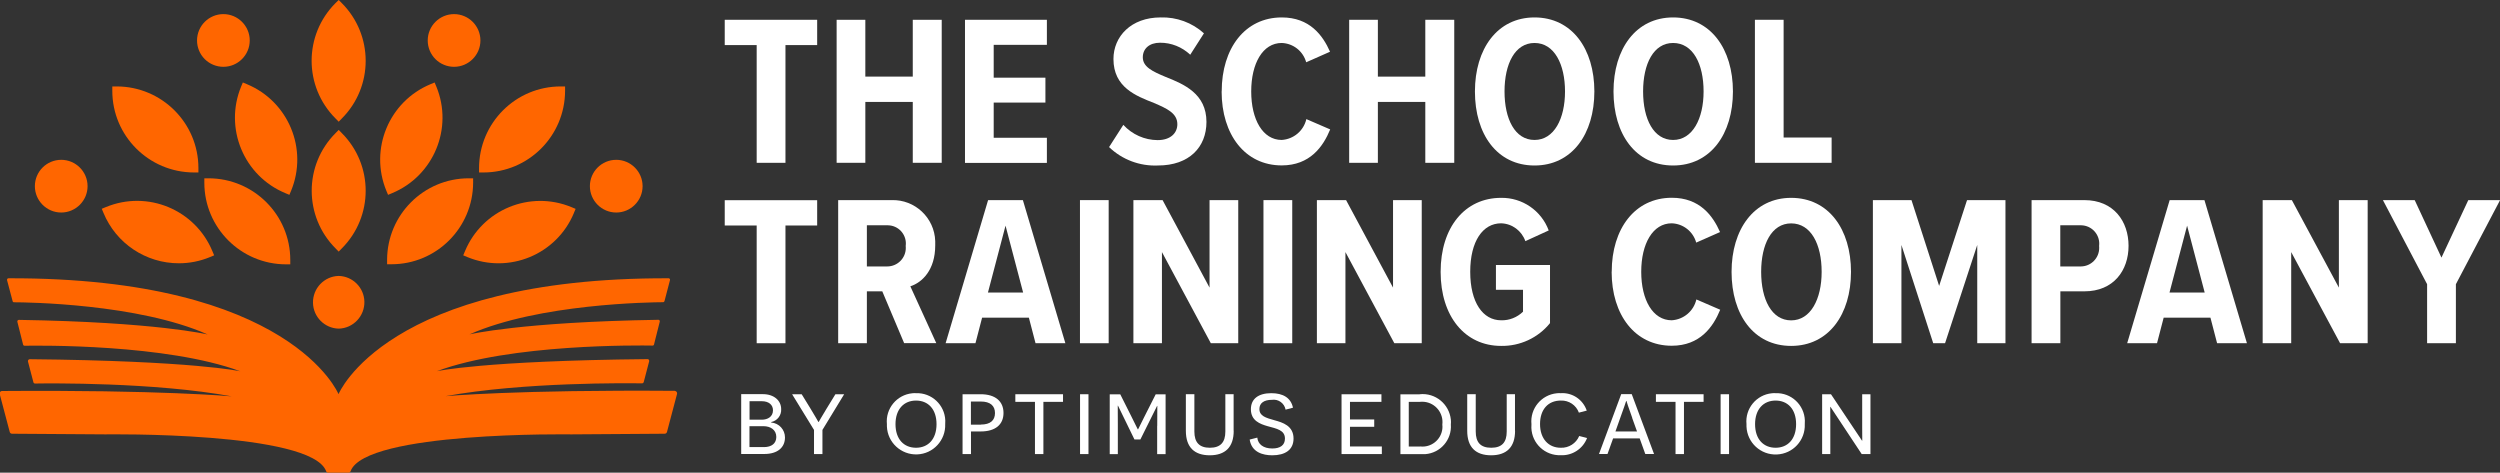
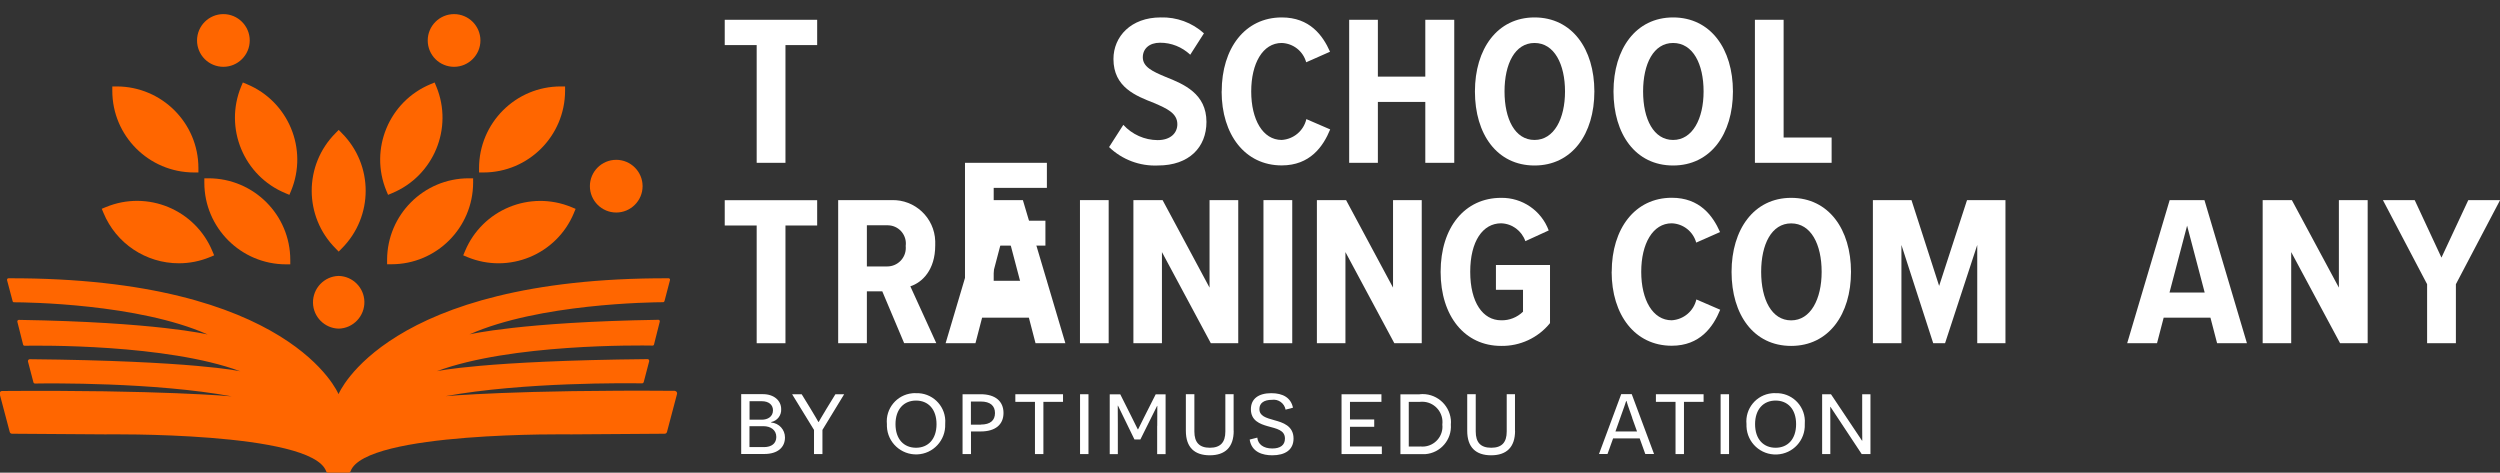
<svg xmlns="http://www.w3.org/2000/svg" id="Layer_1" data-name="Layer 1" viewBox="0 0 308.32 58.29">
  <rect x="0" y="0" width="308.32" height="58.29" fill="#333333" stroke="none" />
  <defs>
    <style>      .the-school-training-company-logo-white-1 {        fill: #fff;      }      .the-school-training-company-logo-white-2 {        fill: #f60;      }    </style>
  </defs>
  <g id="Group_17399" data-name="Group 17399">
    <g id="Group_17399-2" data-name="Group 17399-2">
      <path id="Path_23421" data-name="Path 23421" class="the-school-training-company-logo-white-2" d="M56,8.24c1.79,0,3.25-1.46,3.25-3.25s-1.46-3.25-3.25-3.25-3.25,1.46-3.25,3.25c0,.86.34,1.69.95,2.3.61.61,1.44.95,2.3.95Z" />
      <path id="Path_23422" data-name="Path 23422" class="the-school-training-company-logo-white-2" d="M59.08,21.27h.54c5.56,0,10.06-4.51,10.07-10.07v-.54h-.54c-5.56,0-10.06,4.51-10.07,10.07v.54Z" />
      <path id="Path_23423" data-name="Path 23423" class="the-school-training-company-logo-white-2" d="M58.35,21.99h-.54c-5.56,0-10.06,4.51-10.07,10.06v.54h.54c5.56,0,10.06-4.51,10.07-10.07v-.54Z" />
      <path id="Path_23424" data-name="Path 23424" class="the-school-training-company-logo-white-2" d="M76,26.21c1.79,0,3.25-1.46,3.25-3.25s-1.46-3.25-3.25-3.25c-1.79,0-3.25,1.45-3.25,3.25,0,1.79,1.46,3.25,3.25,3.25Z" />
      <path id="Path_23425" data-name="Path 23425" class="the-school-training-company-logo-white-2" d="M57.34,30.99l-.21.5.5.21c5.13,2.13,11.02-.3,13.15-5.43,0,0,0,0,0-.01l.21-.5-.5-.21c-5.13-2.13-11.02.3-13.15,5.44,0,0,0,0,0,.01h0Z" />
      <path id="Path_23426" data-name="Path 23426" class="the-school-training-company-logo-white-2" d="M41.77,34.03c-1.79.04-3.21,1.54-3.17,3.33.04,1.73,1.44,3.13,3.17,3.17h0c1.79-.04,3.21-1.54,3.17-3.33-.04-1.73-1.44-3.13-3.17-3.17Z" />
      <path id="Path_23427" data-name="Path 23427" class="the-school-training-company-logo-white-2" d="M41.77,31.03h0l.38-.39c3.93-3.93,3.93-10.3,0-14.23l-.38-.39h0l-.38.39c-3.93,3.93-3.93,10.3,0,14.23l.38.39Z" />
      <path id="Path_23428" data-name="Path 23428" class="the-school-training-company-logo-white-2" d="M47.86,24.03l.5-.21c5.13-2.13,7.57-8.02,5.45-13.15l-.21-.5-.5.21c-5.13,2.13-7.57,8.01-5.45,13.15l.21.5Z" />
-       <path id="Path_23429" data-name="Path 23429" class="the-school-training-company-logo-white-2" d="M41.77,15.01h0l.38-.39c3.93-3.93,3.93-10.3,0-14.24,0,0,0,0,0,0l-.38-.38h0l-.39.38c-3.93,3.93-3.93,10.3,0,14.23l.38.39Z" />
      <path id="Path_23430" data-name="Path 23430" class="the-school-training-company-logo-white-2" d="M27.55,8.24c1.79,0,3.25-1.46,3.25-3.25,0-1.79-1.46-3.25-3.25-3.25s-3.25,1.46-3.25,3.25c0,.86.34,1.69.95,2.3.61.61,1.44.95,2.3.95Z" />
      <path id="Path_23431" data-name="Path 23431" class="the-school-training-company-logo-white-2" d="M23.93,21.27h.54v-.54c0-5.56-4.51-10.06-10.07-10.07h-.55v.54c0,5.56,4.51,10.06,10.07,10.07Z" />
      <path id="Path_23432" data-name="Path 23432" class="the-school-training-company-logo-white-2" d="M25.74,21.99h-.54v.54c0,5.55,4.51,10.06,10.06,10.07h.54v-.54c0-5.56-4.51-10.06-10.07-10.07Z" />
-       <path id="Path_23433" data-name="Path 23433" class="the-school-training-company-logo-white-2" d="M7.55,26.21c1.79,0,3.25-1.46,3.25-3.25s-1.46-3.25-3.25-3.25-3.25,1.45-3.25,3.25c0,1.79,1.46,3.25,3.25,3.25Z" />
      <path id="Path_23434" data-name="Path 23434" class="the-school-training-company-logo-white-2" d="M22.06,32.47c1.32,0,2.63-.26,3.85-.77l.5-.21-.21-.5c-2.12-5.13-8-7.58-13.14-5.45,0,0,0,0-.01,0l-.5.21.21.5c1.55,3.77,5.23,6.22,9.3,6.22Z" />
      <path id="Path_23435" data-name="Path 23435" class="the-school-training-company-logo-white-2" d="M29.95,10.17l-.21.5c-2.12,5.14.32,11.02,5.45,13.15l.5.21.21-.5c2.12-5.14-.32-11.02-5.45-13.15l-.5-.21Z" />
      <path id="Path_23436" data-name="Path 23436" class="the-school-training-company-logo-white-2" d="M83.26,48.2c-19.54-.15-28.32.66-28.32.66,9.56-1.75,22.63-1.61,24.24-1.58.1,0,.18-.07.21-.16l.67-2.56c.03-.12-.04-.24-.16-.27-.02,0-.04,0-.06,0-20.26.2-25.97,1.49-25.97,1.49,9.12-3.39,24.97-3.19,26.62-3.16.08,0,.16-.06.17-.14l.71-2.82c.02-.1-.04-.2-.14-.22-.02,0-.03,0-.05,0-16.93.27-23.28,1.8-23.28,1.8,8.56-3.8,22.38-3.96,23.88-3.97.08,0,.15-.06.17-.13l.68-2.6c.02-.1-.04-.2-.14-.22-.01,0-.03,0-.04,0-34.85-.1-40.7,14.29-40.7,14.29s-5.85-14.38-40.7-14.29c-.1,0-.19.08-.18.19,0,.01,0,.03,0,.04l.69,2.6c.02.08.09.13.17.13,1.51,0,15.33.17,23.88,3.97,0,0-6.35-1.53-23.28-1.8-.1,0-.19.08-.19.18,0,.02,0,.03,0,.05l.71,2.82c.02.08.09.14.17.14,1.65-.03,17.5-.23,26.62,3.15,0,0-5.71-1.29-25.97-1.49-.12,0-.22.1-.22.22,0,.02,0,.04,0,.06l.67,2.56c.02.1.11.16.21.16,1.61-.03,14.69-.17,24.24,1.58,0,0-8.78-.81-28.32-.66-.16,0-.29.13-.29.29,0,.02,0,.05,0,.07l1.24,4.69c.03.13.15.22.28.22l11.52.08s25.42-.38,27.22,4.54c.04.12.15.2.27.2h2.48c.12,0,.23-.08.27-.2,1.8-4.93,27.22-4.54,27.22-4.54l11.52-.08c.13,0,.25-.09.28-.22l1.24-4.69c.04-.16-.06-.32-.21-.36-.02,0-.05,0-.07,0Z" />
    </g>
    <g id="Group_17402" data-name="Group 17402">
      <g id="Group_17400" data-name="Group 17400">
        <path id="Path_23437" data-name="Path 23437" class="the-school-training-company-logo-white-1" d="M93.32,20.08V5.56h-3.94v-3.12h11.4v3.12h-3.91v14.52h-3.54Z" />
-         <path id="Path_23438" data-name="Path 23438" class="the-school-training-company-logo-white-1" d="M112.57,20.08v-7.51h-5.85v7.51h-3.54V2.44h3.54v7.01h5.85V2.44h3.57v17.64h-3.57Z" />
-         <path id="Path_23439" data-name="Path 23439" class="the-school-training-company-logo-white-1" d="M119.01,20.08V2.44h10.1v3.09h-6.56v4.05h6.38v3.07h-6.38v4.34h6.56v3.1h-10.1Z" />
+         <path id="Path_23439" data-name="Path 23439" class="the-school-training-company-logo-white-1" d="M119.01,20.08h10.1v3.09h-6.56v4.05h6.38v3.07h-6.38v4.34h6.56v3.1h-10.1Z" />
        <path id="Path_23440" data-name="Path 23440" class="the-school-training-company-logo-white-1" d="M138.54,15.4c1.09,1.19,2.62,1.87,4.23,1.88,1.59,0,2.43-.87,2.43-1.96,0-1.35-1.27-1.93-2.88-2.62-2.22-.87-5-1.93-5-5.42,0-2.78,2.17-5.13,5.82-5.13,1.97-.06,3.88.64,5.34,1.96l-1.69,2.64c-1.01-.95-2.34-1.49-3.73-1.48-1.32,0-2.12.74-2.12,1.8,0,1.19,1.22,1.75,2.8,2.41,2.27.9,5.05,2.07,5.05,5.56,0,3.1-2.12,5.37-5.98,5.37-2.24.1-4.42-.72-6.03-2.27l1.75-2.73Z" />
        <path id="Path_23441" data-name="Path 23441" class="the-school-training-company-logo-white-1" d="M150.67,11.28c0-5.34,2.88-9.13,7.41-9.13,3.44,0,5.05,2.2,5.95,4.23l-2.94,1.3c-.38-1.37-1.6-2.33-3.02-2.38-2.33,0-3.76,2.51-3.76,5.98s1.43,5.98,3.76,5.98c1.47-.09,2.71-1.13,3.04-2.57l2.94,1.27c-.87,2.12-2.49,4.44-5.98,4.44-4.52,0-7.41-3.79-7.41-9.13Z" />
        <path id="Path_23442" data-name="Path 23442" class="the-school-training-company-logo-white-1" d="M175.78,20.08v-7.51h-5.85v7.51h-3.54V2.44h3.54v7.01h5.85V2.44h3.57v17.64h-3.57Z" />
        <path id="Path_23443" data-name="Path 23443" class="the-school-training-company-logo-white-1" d="M189.25,2.15c4.63,0,7.38,3.89,7.38,9.13s-2.75,9.13-7.38,9.13-7.35-3.86-7.35-9.13c0-5.24,2.75-9.13,7.35-9.13ZM189.25,5.3c-2.41,0-3.7,2.57-3.7,5.98s1.29,5.98,3.7,5.98,3.76-2.62,3.76-5.98-1.32-5.98-3.76-5.98Z" />
        <path id="Path_23444" data-name="Path 23444" class="the-school-training-company-logo-white-1" d="M206.34,2.15c4.63,0,7.38,3.89,7.38,9.13s-2.75,9.13-7.38,9.13-7.35-3.86-7.35-9.13c0-5.24,2.75-9.13,7.35-9.13ZM206.34,5.3c-2.41,0-3.7,2.57-3.7,5.98s1.3,5.98,3.7,5.98,3.76-2.62,3.76-5.98c0-3.41-1.32-5.98-3.76-5.98Z" />
        <path id="Path_23445" data-name="Path 23445" class="the-school-training-company-logo-white-1" d="M216.43,20.08V2.44h3.54v14.52h5.92v3.12h-9.47Z" />
      </g>
      <g id="Group_17401" data-name="Group 17401">
        <path id="Path_23446" data-name="Path 23446" class="the-school-training-company-logo-white-1" d="M93.32,42.33v-14.52h-3.94v-3.12h11.4v3.12h-3.91v14.52h-3.54Z" />
        <path id="Path_23447" data-name="Path 23447" class="the-school-training-company-logo-white-1" d="M111.51,42.33l-2.7-6.4h-1.9v6.4h-3.54v-17.65h6.59c2.88-.09,5.29,2.18,5.38,5.06,0,.17,0,.35,0,.52,0,3.04-1.61,4.58-3.07,5.05l3.2,7.01h-3.94ZM109.42,27.78h-2.51v5.08h2.51c1.26,0,2.29-1.02,2.29-2.28,0-.09,0-.17-.01-.26.16-1.24-.72-2.37-1.96-2.52-.1-.01-.21-.02-.32-.02Z" />
        <path id="Path_23448" data-name="Path 23448" class="the-school-training-company-logo-white-1" d="M127.71,42.33l-.82-3.15h-5.77l-.82,3.15h-3.68l5.24-17.65h4.29l5.24,17.65h-3.68ZM124.01,27.83l-2.17,8.25h4.34l-2.17-8.25Z" />
        <path id="Path_23449" data-name="Path 23449" class="the-school-training-company-logo-white-1" d="M133.19,42.33v-17.65h3.54v17.65h-3.54Z" />
        <path id="Path_23450" data-name="Path 23450" class="the-school-training-company-logo-white-1" d="M149.33,42.33l-6.03-11.24v11.24h-3.52v-17.65h3.6l5.79,10.79v-10.79h3.54v17.65h-3.39Z" />
        <path id="Path_23451" data-name="Path 23451" class="the-school-training-company-logo-white-1" d="M155.82,42.33v-17.65h3.55v17.65h-3.55Z" />
        <path id="Path_23452" data-name="Path 23452" class="the-school-training-company-logo-white-1" d="M171.96,42.33l-6.03-11.24v11.24h-3.52v-17.65h3.6l5.79,10.79v-10.79h3.54v17.65h-3.38Z" />
        <path id="Path_23453" data-name="Path 23453" class="the-school-training-company-logo-white-1" d="M185.13,24.4c2.61-.04,4.96,1.57,5.87,4.02l-2.88,1.32c-.45-1.28-1.63-2.16-2.99-2.2-2.25,0-3.81,2.2-3.81,5.98s1.56,5.98,3.81,5.98c1.01.03,1.98-.36,2.7-1.06v-2.7h-3.34v-3.06h6.67v7.17c-1.47,1.82-3.7,2.85-6.03,2.81-4.47,0-7.46-3.65-7.46-9.13,0-5.5,2.99-9.13,7.46-9.13Z" />
        <path id="Path_23454" data-name="Path 23454" class="the-school-training-company-logo-white-1" d="M198.77,33.52c0-5.34,2.88-9.13,7.41-9.13,3.44,0,5.05,2.2,5.95,4.23l-2.94,1.3c-.38-1.37-1.6-2.33-3.02-2.38-2.33,0-3.76,2.51-3.76,5.98s1.43,5.98,3.76,5.98c1.47-.09,2.71-1.13,3.04-2.57l2.94,1.27c-.87,2.12-2.49,4.44-5.98,4.44-4.52,0-7.41-3.79-7.41-9.13Z" />
        <path id="Path_23455" data-name="Path 23455" class="the-school-training-company-logo-white-1" d="M220.9,24.4c4.63,0,7.38,3.89,7.38,9.13s-2.75,9.13-7.38,9.13-7.35-3.86-7.35-9.13c0-5.24,2.76-9.13,7.35-9.13ZM220.9,27.55c-2.41,0-3.7,2.57-3.7,5.98s1.3,5.98,3.7,5.98,3.76-2.62,3.76-5.98c0-3.41-1.32-5.98-3.76-5.98Z" />
        <path id="Path_23456" data-name="Path 23456" class="the-school-training-company-logo-white-1" d="M243.85,42.33v-12.12l-3.97,12.12h-1.46l-3.92-12.12v12.12h-3.52v-17.65h4.76l3.41,10.58,3.44-10.58h4.74v17.65h-3.49Z" />
-         <path id="Path_23457" data-name="Path 23457" class="the-school-training-company-logo-white-1" d="M250.55,42.33v-17.65h6.51c3.62,0,5.45,2.62,5.45,5.64s-1.83,5.61-5.45,5.61h-2.96v6.4h-3.54ZM256.63,27.78h-2.54v5.08h2.54c1.26-.01,2.27-1.04,2.26-2.3,0-.08,0-.16-.01-.24.15-1.24-.74-2.37-1.98-2.52-.09-.01-.18-.02-.27-.02h0Z" />
        <path id="Path_23458" data-name="Path 23458" class="the-school-training-company-logo-white-1" d="M273.43,42.33l-.82-3.15h-5.77l-.82,3.15h-3.68l5.24-17.65h4.29l5.24,17.65h-3.68ZM269.73,27.83l-2.17,8.25h4.34l-2.17-8.25Z" />
        <path id="Path_23459" data-name="Path 23459" class="the-school-training-company-logo-white-1" d="M288.6,42.33l-6.03-11.24v11.24h-3.52v-17.65h3.6l5.8,10.79v-10.79h3.55v17.65h-3.39Z" />
        <path id="Path_23460" data-name="Path 23460" class="the-school-training-company-logo-white-1" d="M299.33,42.33v-7.28l-5.45-10.37h3.92l3.3,7.09,3.31-7.09h3.92l-5.45,10.37v7.28h-3.54Z" />
      </g>
    </g>
    <g id="Group_17403" data-name="Group 17403">
      <path id="Path_23461" data-name="Path 23461" class="the-school-training-company-logo-white-1" d="M95.12,52.11c.96.08,1.69.88,1.69,1.84,0,1.2-.87,2.04-2.56,2.04h-2.84v-7.38h2.68c1.37,0,2.25.8,2.25,1.84.05.77-.48,1.45-1.23,1.6v.05ZM93.96,51.76c.69,0,1.37-.35,1.37-1.16,0-.67-.51-1.12-1.38-1.12h-1.51v2.28h1.52ZM94.22,55.14c.94,0,1.52-.46,1.52-1.25,0-.86-.69-1.33-1.59-1.33h-1.72v2.58h1.78Z" />
      <path id="Path_23462" data-name="Path 23462" class="the-school-training-company-logo-white-1" d="M100.39,56v-2.98l-2.7-4.4h1.18l1.08,1.76c.54.87.97,1.65.98,1.66h.04s.44-.78.98-1.66l1.08-1.76h1.08l-2.68,4.4v2.98h-1.04Z" />
      <path id="Path_23463" data-name="Path 23463" class="the-school-training-company-logo-white-1" d="M112.97,48.49c1.93-.07,3.54,1.44,3.61,3.36,0,.15,0,.31-.01.46.07,1.99-1.48,3.66-3.46,3.73-1.99.07-3.66-1.48-3.73-3.46,0-.09,0-.18,0-.27-.19-1.91,1.21-3.62,3.13-3.81.16-.02.31-.02.47-.01ZM112.97,55.22c1.48,0,2.53-1.04,2.53-2.91s-1.05-2.91-2.53-2.91-2.53,1.05-2.53,2.91,1.04,2.91,2.53,2.91Z" />
      <path id="Path_23464" data-name="Path 23464" class="the-school-training-company-logo-white-1" d="M120.95,48.62c1.8,0,2.81.87,2.81,2.31s-1.01,2.28-2.81,2.28h-1.2v2.79h-1.04v-7.38h2.24ZM120.97,52.36c1.18,0,1.74-.53,1.74-1.42s-.58-1.42-1.74-1.42h-1.23v2.85h1.23Z" />
      <path id="Path_23465" data-name="Path 23465" class="the-school-training-company-logo-white-1" d="M128.68,49.56v6.44h-1.04v-6.44h-2.42v-.94h5.88v.94h-2.42Z" />
      <path id="Path_23466" data-name="Path 23466" class="the-school-training-company-logo-white-1" d="M133.2,48.62h1.04v7.38h-1.04v-7.38Z" />
      <path id="Path_23467" data-name="Path 23467" class="the-school-training-company-logo-white-1" d="M142.72,52.51c0-1.03.01-2.44.01-2.45h-.03l-2.06,4.14h-.73l-2.03-4.17h-.03s.01,1.44.01,2.45v3.53h-1v-7.38h1.3l1.41,2.81c.5.97.73,1.51.75,1.51h.04s.26-.54.76-1.53l1.41-2.79h1.22v7.38h-1.04v-3.49Z" />
      <path id="Path_23468" data-name="Path 23468" class="the-school-training-company-logo-white-1" d="M152.15,53.13c0,2.04-1.07,3.02-2.95,3.02s-2.95-.97-2.95-3.02v-4.51h1.05v4.6c0,1.33.6,2,1.91,2s1.91-.67,1.91-2v-4.6h1.02v4.51Z" />
      <path id="Path_23469" data-name="Path 23469" class="the-school-training-company-logo-white-1" d="M155.06,53.97c.08.82.75,1.34,1.85,1.34.97,0,1.56-.4,1.56-1.22,0-1.05-1.01-1.22-2.17-1.54-.89-.26-2.03-.66-2.03-2.08,0-1.29.94-1.98,2.52-1.98,1.45,0,2.42.58,2.67,1.79l-.91.24c-.15-.79-.89-1.33-1.69-1.21-.97,0-1.54.4-1.54,1.13,0,.87.79,1.09,1.9,1.4.94.26,2.31.66,2.31,2.24,0,1.41-1.05,2.07-2.62,2.07-1.16,0-2.55-.37-2.79-1.94l.94-.24Z" />
      <path id="Path_23470" data-name="Path 23470" class="the-school-training-company-logo-white-1" d="M165.46,48.62h4.91v.94h-3.88v2.17h2.99v.91h-2.99v2.42h3.93v.94h-4.97v-7.38Z" />
      <path id="Path_23471" data-name="Path 23471" class="the-school-training-company-logo-white-1" d="M175.09,48.62c1.92-.2,3.64,1.2,3.84,3.13.02.2.02.4,0,.6.14,1.88-1.28,3.52-3.16,3.66-.2.01-.4.01-.6,0h-2.46v-7.38h2.38ZM175.14,55.06c1.35.16,2.57-.8,2.74-2.15.02-.18.02-.37,0-.55.17-1.38-.82-2.64-2.2-2.8-.2-.02-.4-.02-.6,0h-1.34v5.51h1.4Z" />
      <path id="Path_23472" data-name="Path 23472" class="the-school-training-company-logo-white-1" d="M186.85,53.13c0,2.04-1.07,3.02-2.95,3.02s-2.95-.97-2.95-3.02v-4.51h1.05v4.6c0,1.33.59,2,1.91,2s1.91-.67,1.91-2v-4.6h1.02v4.51Z" />
-       <path id="Path_23473" data-name="Path 23473" class="the-school-training-company-logo-white-1" d="M195.73,54.02c-.51,1.33-1.82,2.19-3.25,2.12-1.93.07-3.55-1.44-3.62-3.37,0-.15,0-.31.01-.46-.19-1.92,1.22-3.62,3.13-3.81.16-.02.32-.02.48-.01,1.43-.1,2.75.79,3.21,2.15l-.97.25c-.34-.93-1.24-1.53-2.23-1.49-1.56,0-2.56,1.09-2.56,2.9s1.04,2.92,2.55,2.92c.99.04,1.9-.54,2.28-1.45l.97.25Z" />
      <path id="Path_23474" data-name="Path 23474" class="the-school-training-company-logo-white-1" d="M198.94,54.07l-.69,1.92h-1.05l2.74-7.38h1.3l2.75,7.38h-1.08l-.69-1.92h-3.28ZM201.3,51.53c-.47-1.29-.71-2.05-.71-2.08h-.04s-.26.83-.75,2.15l-.57,1.61h2.66l-.6-1.67Z" />
      <path id="Path_23475" data-name="Path 23475" class="the-school-training-company-logo-white-1" d="M207.68,49.56v6.44h-1.04v-6.44h-2.42v-.94h5.88v.94h-2.42Z" />
      <path id="Path_23476" data-name="Path 23476" class="the-school-training-company-logo-white-1" d="M212.2,48.62h1.04v7.38h-1.04v-7.38Z" />
      <path id="Path_23477" data-name="Path 23477" class="the-school-training-company-logo-white-1" d="M218.98,48.49c1.93-.07,3.54,1.44,3.61,3.36,0,.15,0,.31-.01.46.08,1.99-1.46,3.66-3.45,3.74-1.99.08-3.66-1.46-3.74-3.45,0-.1,0-.2,0-.29-.19-1.91,1.21-3.62,3.13-3.81.16-.02.31-.02.47-.01ZM218.98,55.22c1.48,0,2.53-1.04,2.53-2.91s-1.05-2.91-2.53-2.91-2.53,1.05-2.53,2.91,1.04,2.91,2.53,2.91Z" />
      <path id="Path_23478" data-name="Path 23478" class="the-school-training-company-logo-white-1" d="M229.6,56l-3.85-5.82h-.03s.01.84.01,1.71v4.11h-1.01v-7.38h1.09l3.83,5.73h.03s-.01-.79-.01-1.62v-4.11h1.02v7.38h-1.09Z" />
    </g>
  </g>
</svg>